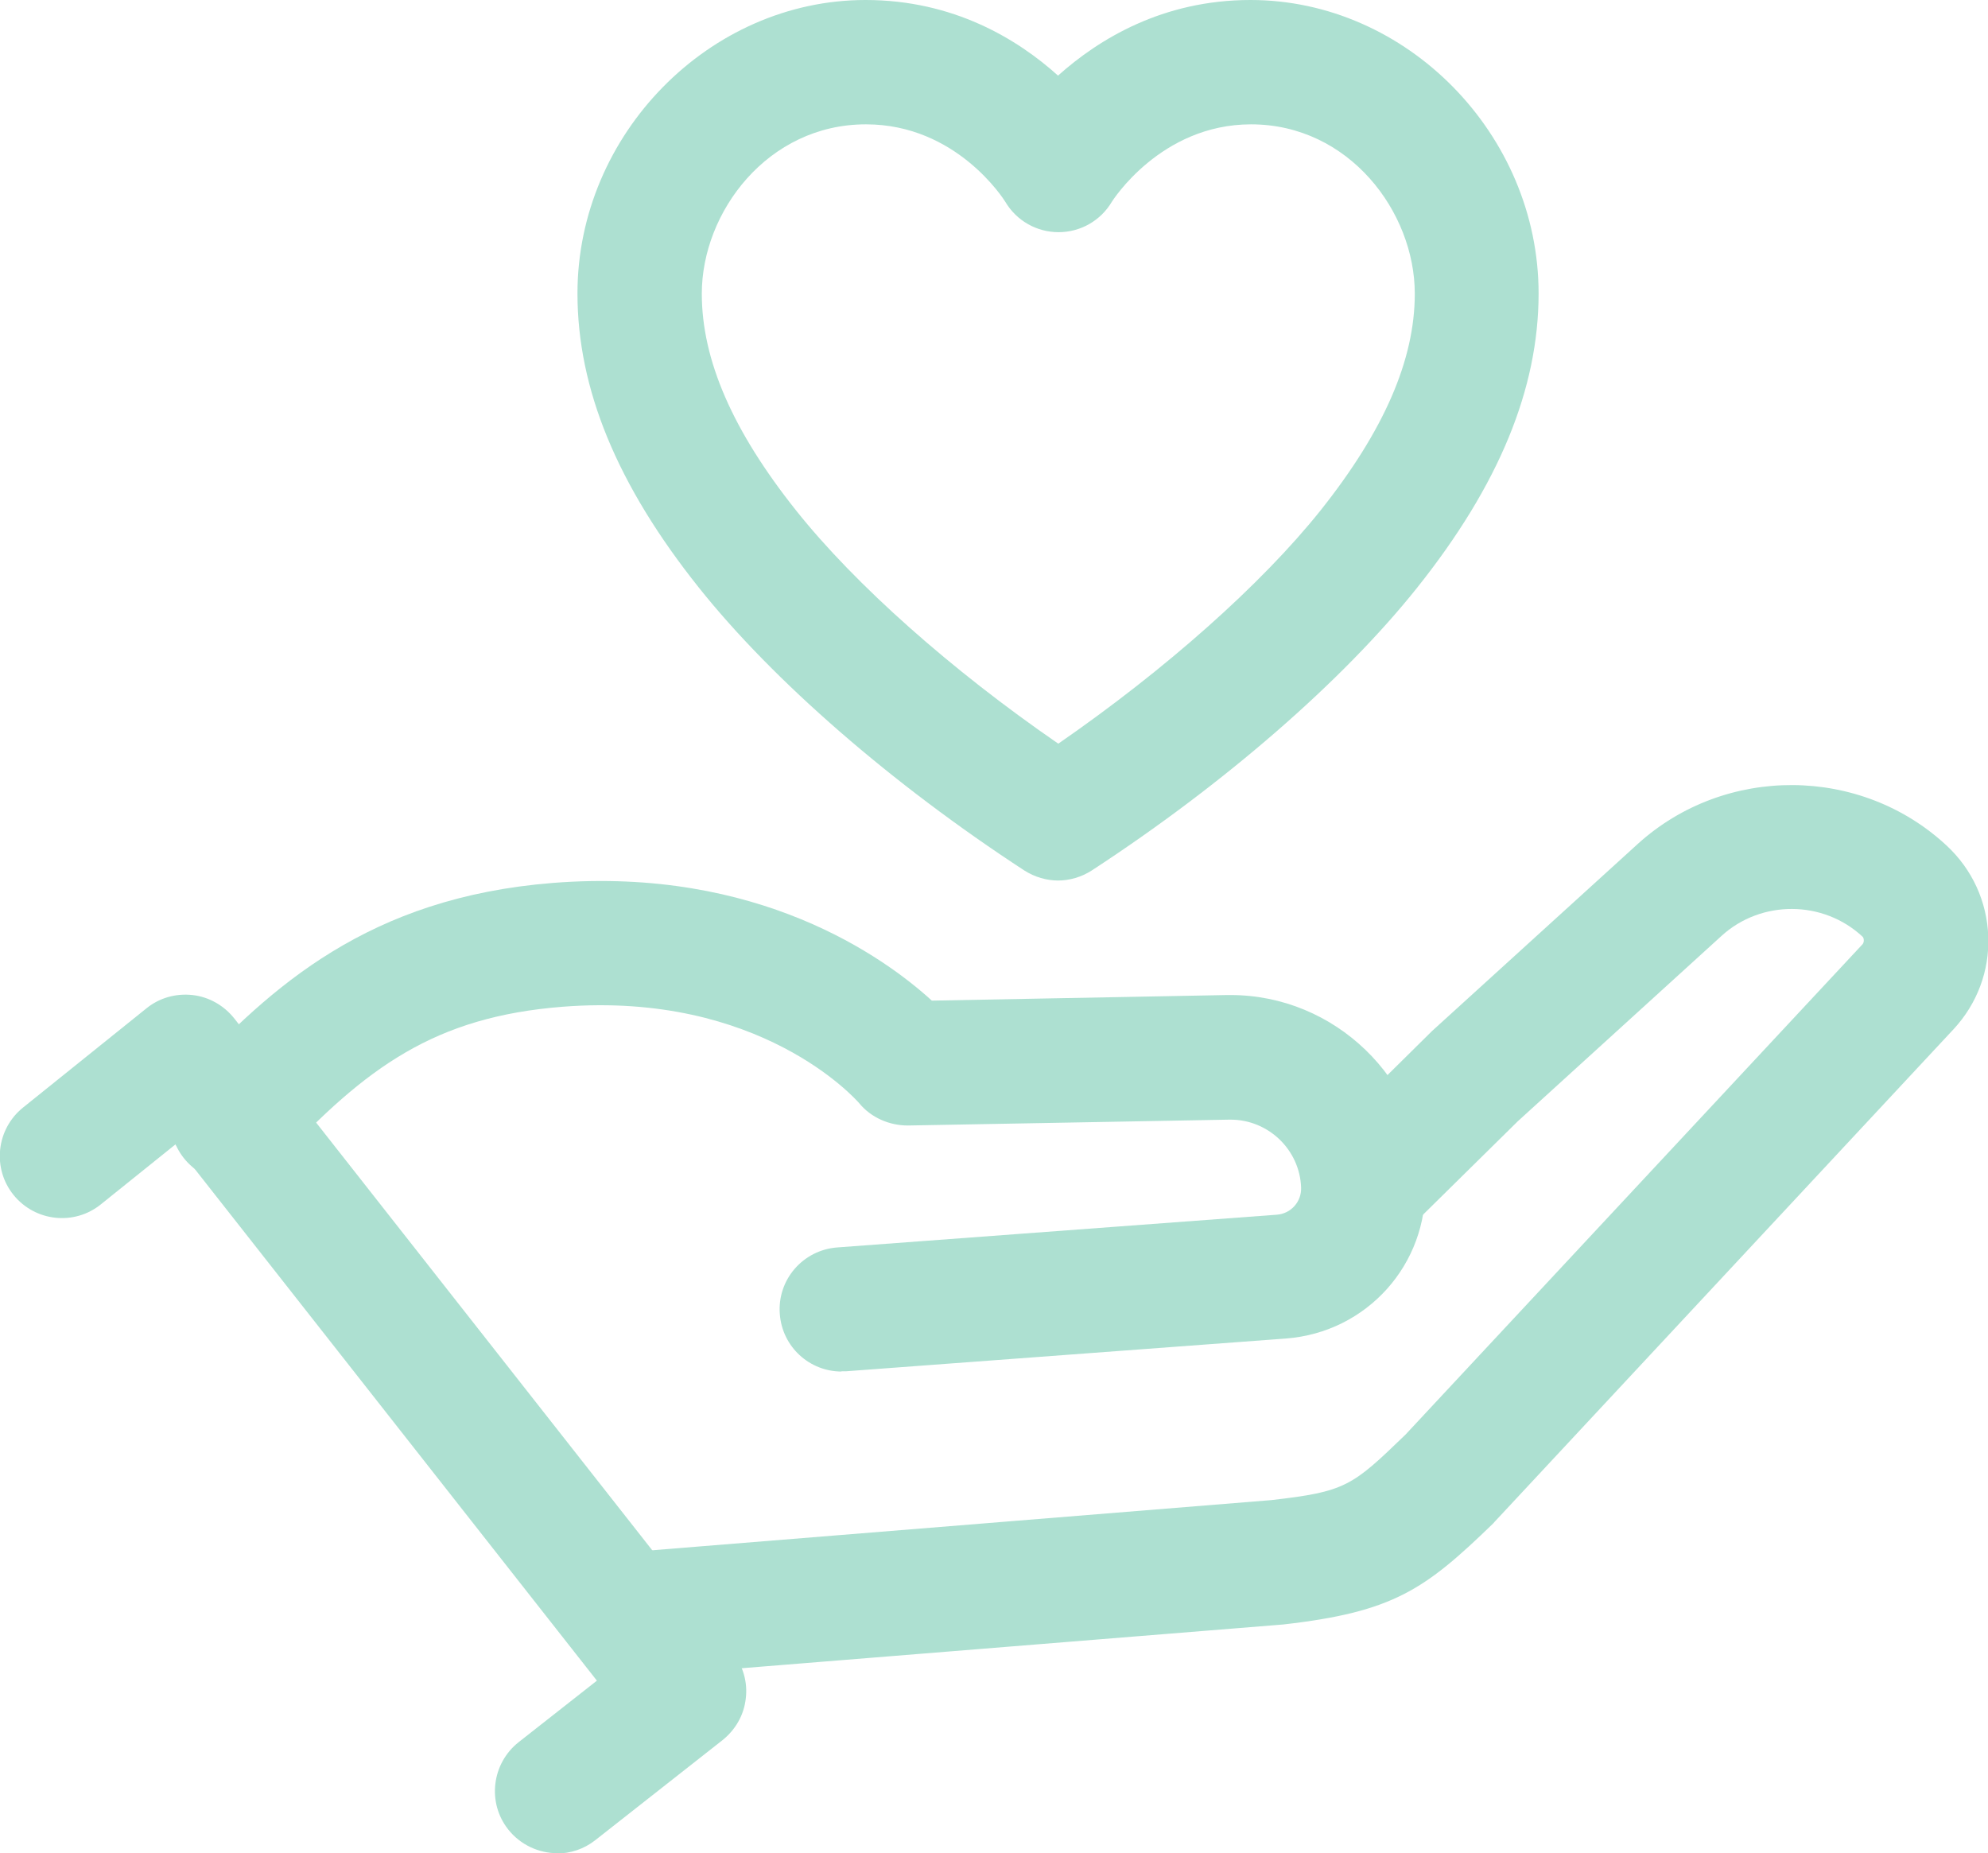
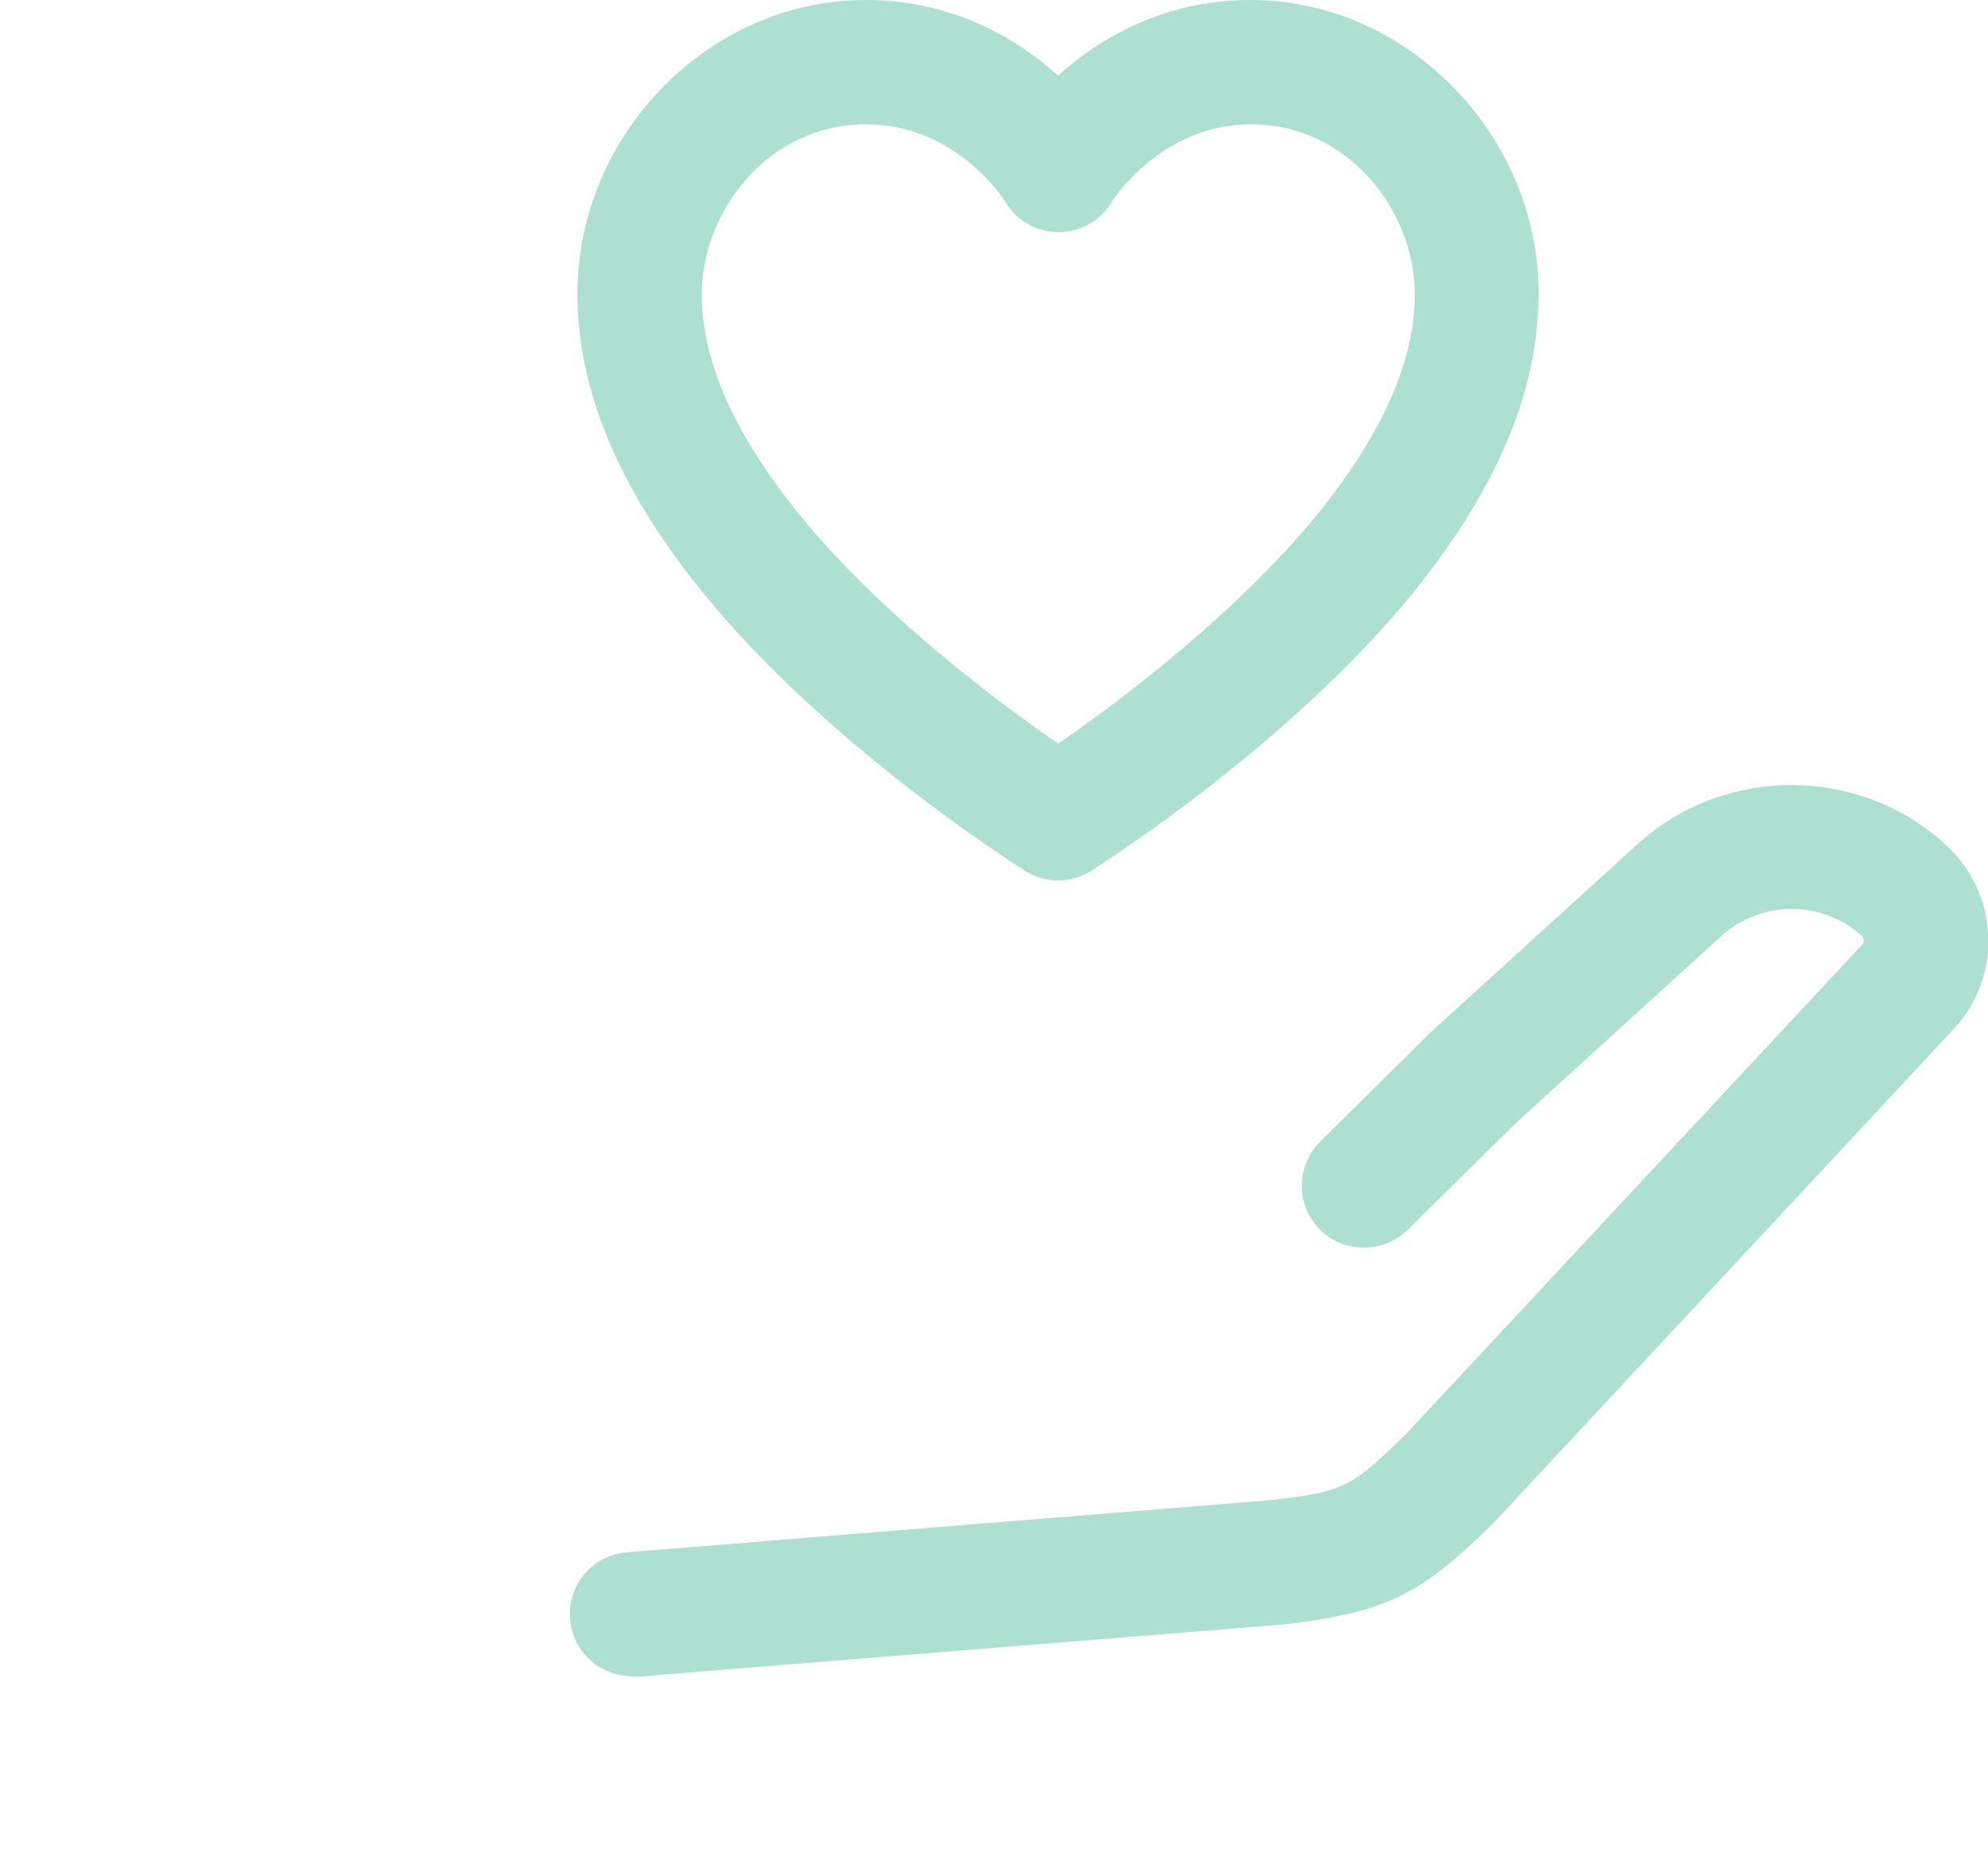
<svg xmlns="http://www.w3.org/2000/svg" id="Layer_2" data-name="Layer 2" viewBox="0 0 74.67 69.6">
  <defs>
    <style> .cls-1 { fill: #ade0d1; } </style>
  </defs>
  <g id="Layer_1-2" data-name="Layer 1">
    <g>
      <path class="cls-1" d="m39.75,33.07c-.44,0-.89-.13-1.28-.38-4.98-3.25-9.43-7.12-12.22-10.62-3.07-3.85-4.56-7.46-4.56-11.05,0-5.98,4.96-11.02,10.82-11.02,3.3,0,5.71,1.47,7.23,2.84,1.53-1.37,3.93-2.84,7.23-2.84,5.87,0,10.82,5.05,10.82,11.02,0,3.58-1.49,7.2-4.56,11.05-2.79,3.5-7.24,7.37-12.22,10.62-.39.25-.83.38-1.28.38Zm-7.23-28.4c-3.68,0-6.16,3.29-6.16,6.36,0,2.49,1.16,5.15,3.54,8.14,2.22,2.79,5.84,6,9.85,8.76,4.01-2.77,7.63-5.98,9.85-8.76,2.38-2.99,3.54-5.65,3.54-8.14,0-3.07-2.47-6.36-6.15-6.36-3.4,0-5.21,2.88-5.23,2.91-.42.71-1.18,1.14-2,1.14s-1.58-.43-2-1.14c-.06-.1-1.84-2.91-5.23-2.91Z" />
      <path class="cls-1" d="m23.73,62.95c-1.2,0-2.22-.92-2.32-2.14-.1-1.29.85-2.41,2.14-2.51l24.19-1.96c2.81-.32,3.04-.52,5.05-2.46l17.17-18.42c.06-.07.06-.22,0-.28-1.48-1.38-3.81-1.39-5.3-.03l-7.65,6.96-4.14,4.08c-.92.9-2.4.89-3.3-.02-.91-.92-.89-2.4.02-3.3l4.2-4.15,7.72-7.02c3.28-2.98,8.39-2.95,11.62.07.95.89,1.5,2.09,1.55,3.39.05,1.3-.42,2.54-1.3,3.49l-17.21,18.47s-.06.06-.08.09c-2.57,2.49-3.75,3.33-7.89,3.8l-24.26,1.96c-.06,0-.13,0-.19,0Z" />
-       <path class="cls-1" d="m31.61,51.51c-1.21,0-2.23-.93-2.32-2.16-.1-1.29.87-2.4,2.15-2.5l16.52-1.23c.53-.04.93-.49.91-1.02-.05-1.42-1.23-2.55-2.65-2.55-.02,0-.03,0-.05,0l-12.07.22c-.69,0-1.38-.29-1.83-.84-.14-.16-3.73-4.2-11.14-3.62-4.8.38-7.37,2.26-10.69,5.82-.88.94-2.36,1-3.3.12-.94-.88-.99-2.36-.12-3.3,3.16-3.39,6.82-6.74,13.74-7.29,7.7-.61,12.43,2.77,14.24,4.42l11.09-.21s.09,0,.13,0c3.91,0,7.17,3.14,7.31,7.06.11,3.05-2.19,5.61-5.23,5.84l-16.52,1.23c-.06,0-.12,0-.18,0Z" />
-       <path class="cls-1" d="m20.93,69.6c-.69,0-1.38-.31-1.84-.89-.8-1.01-.62-2.48.39-3.28l2.94-2.31-15.83-20.14-2.8,2.25c-1,.81-2.47.65-3.28-.35-.81-1-.65-2.47.35-3.28l4.64-3.73c.48-.39,1.1-.57,1.73-.5.62.07,1.18.39,1.57.88l18.73,23.83c.38.49.56,1.1.48,1.72-.07.62-.39,1.17-.88,1.56l-4.77,3.75c-.43.34-.94.5-1.44.5Z" />
    </g>
  </g>
</svg>